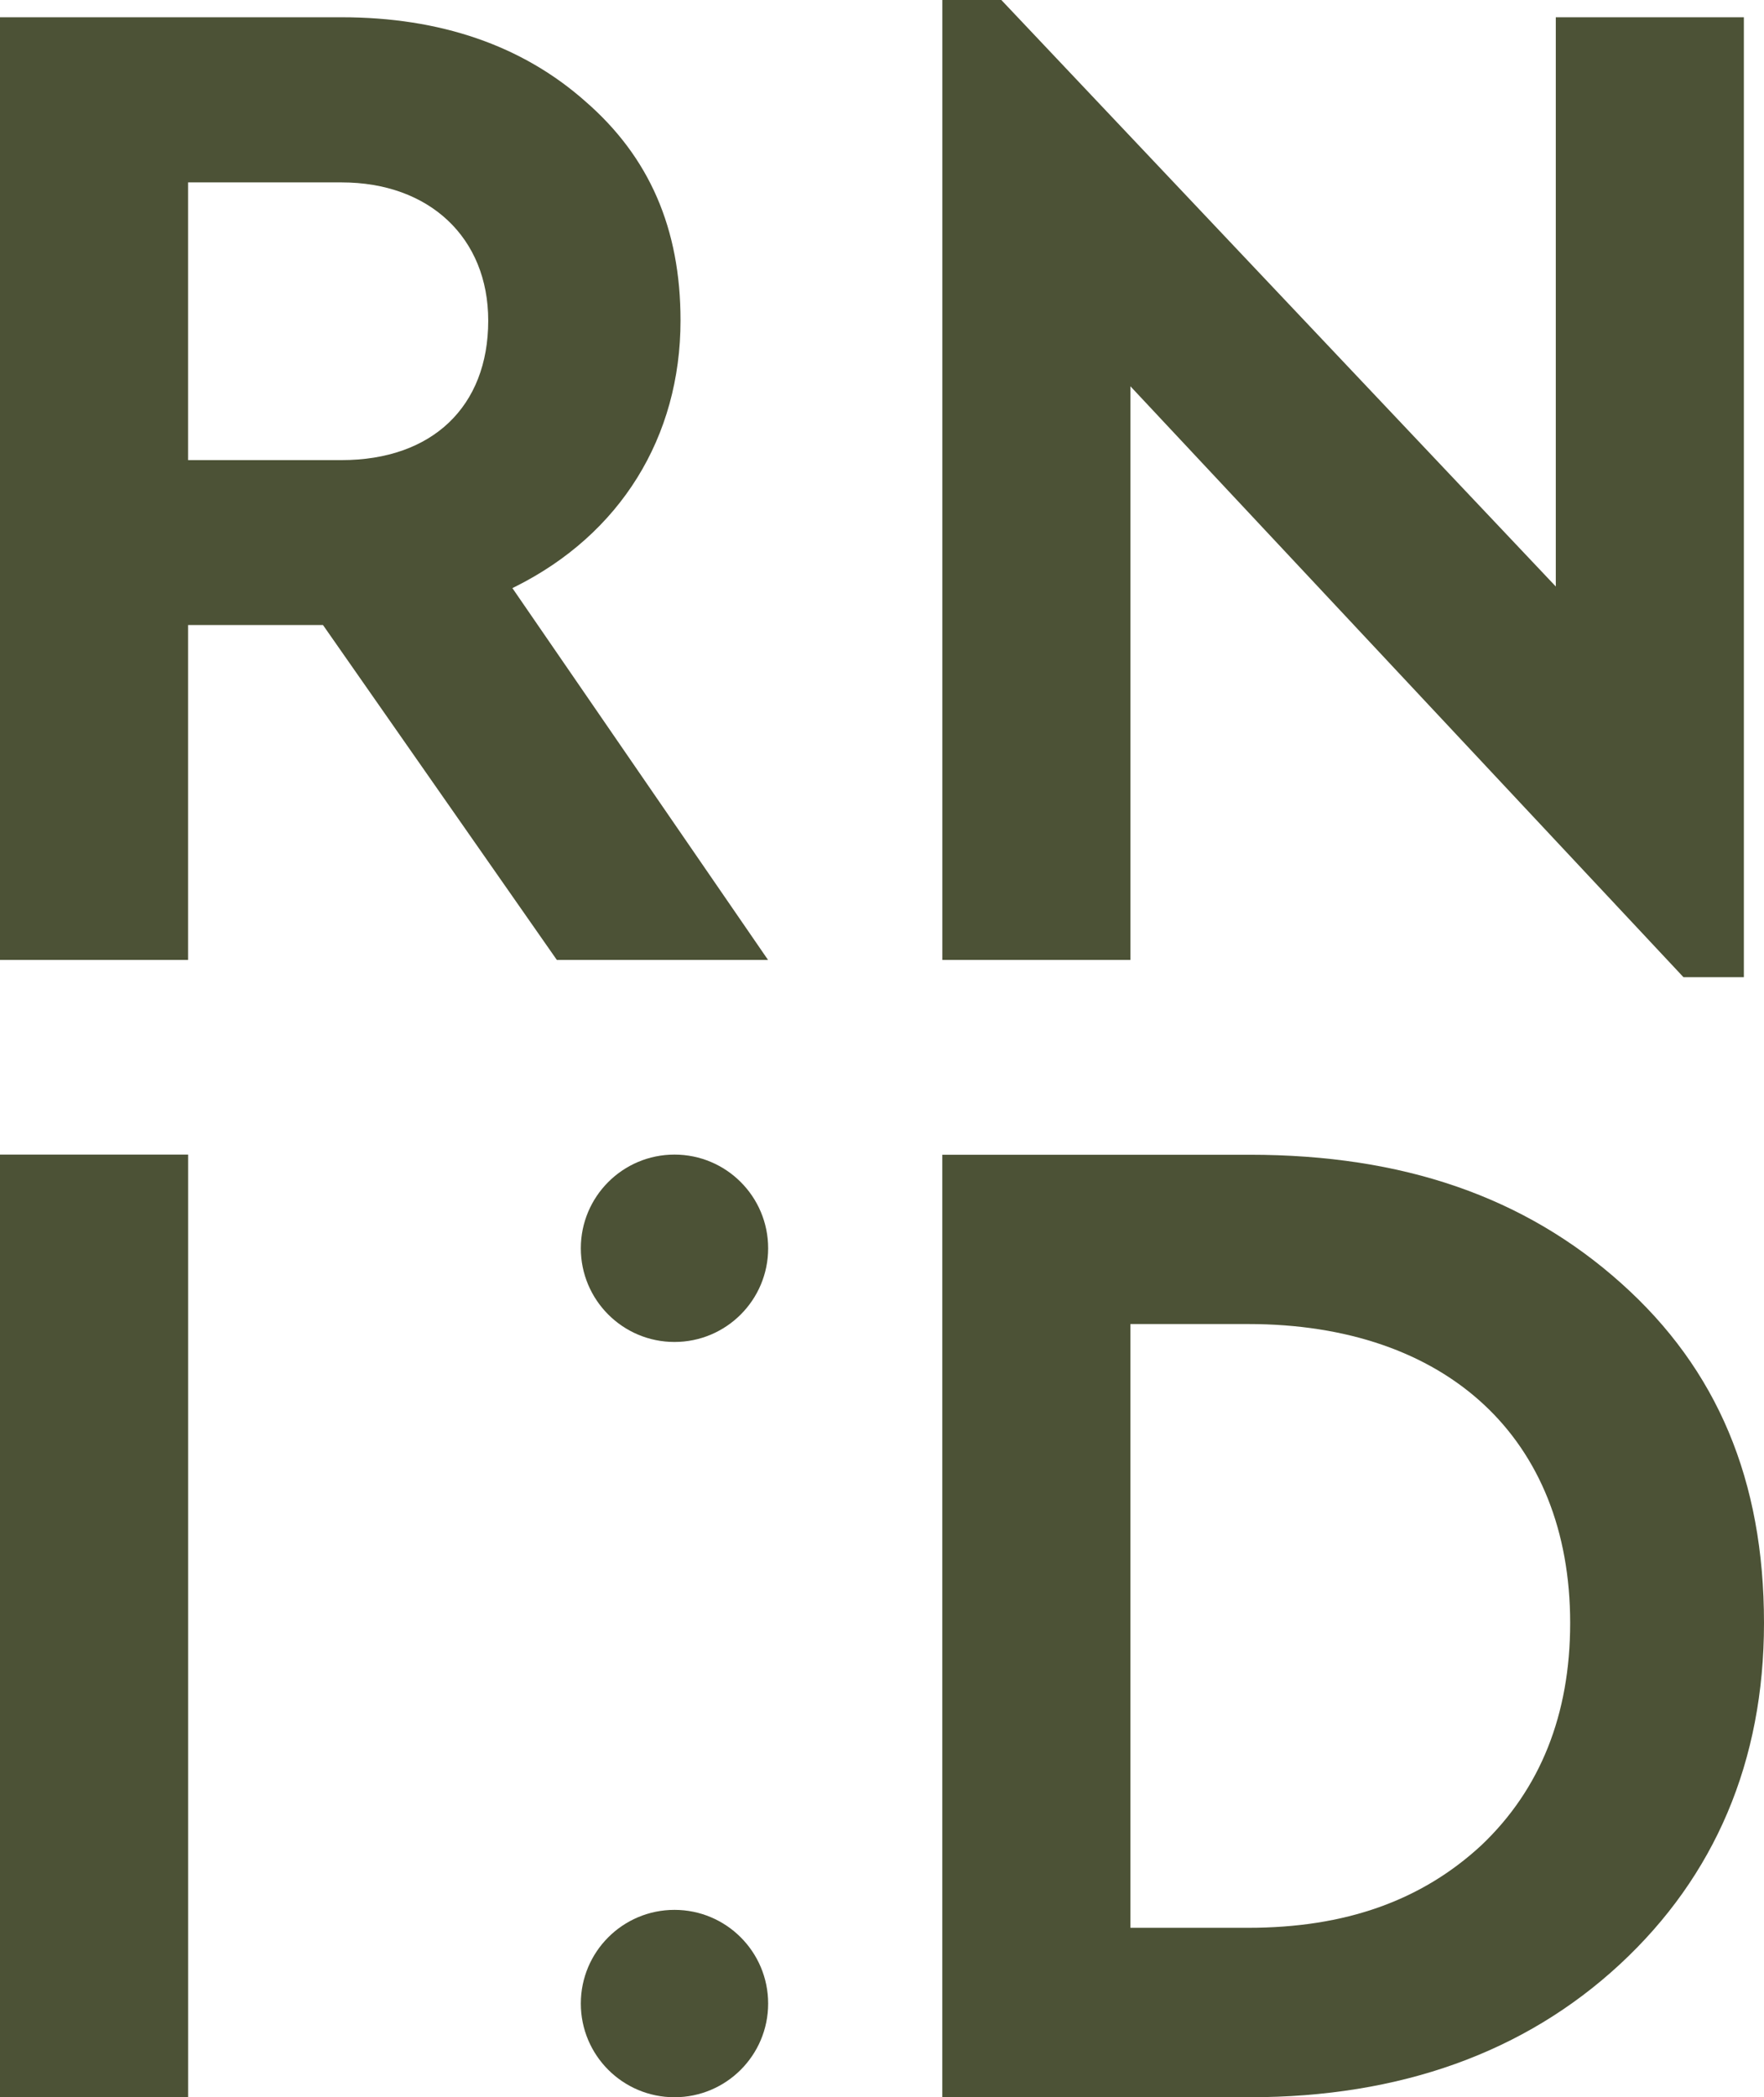
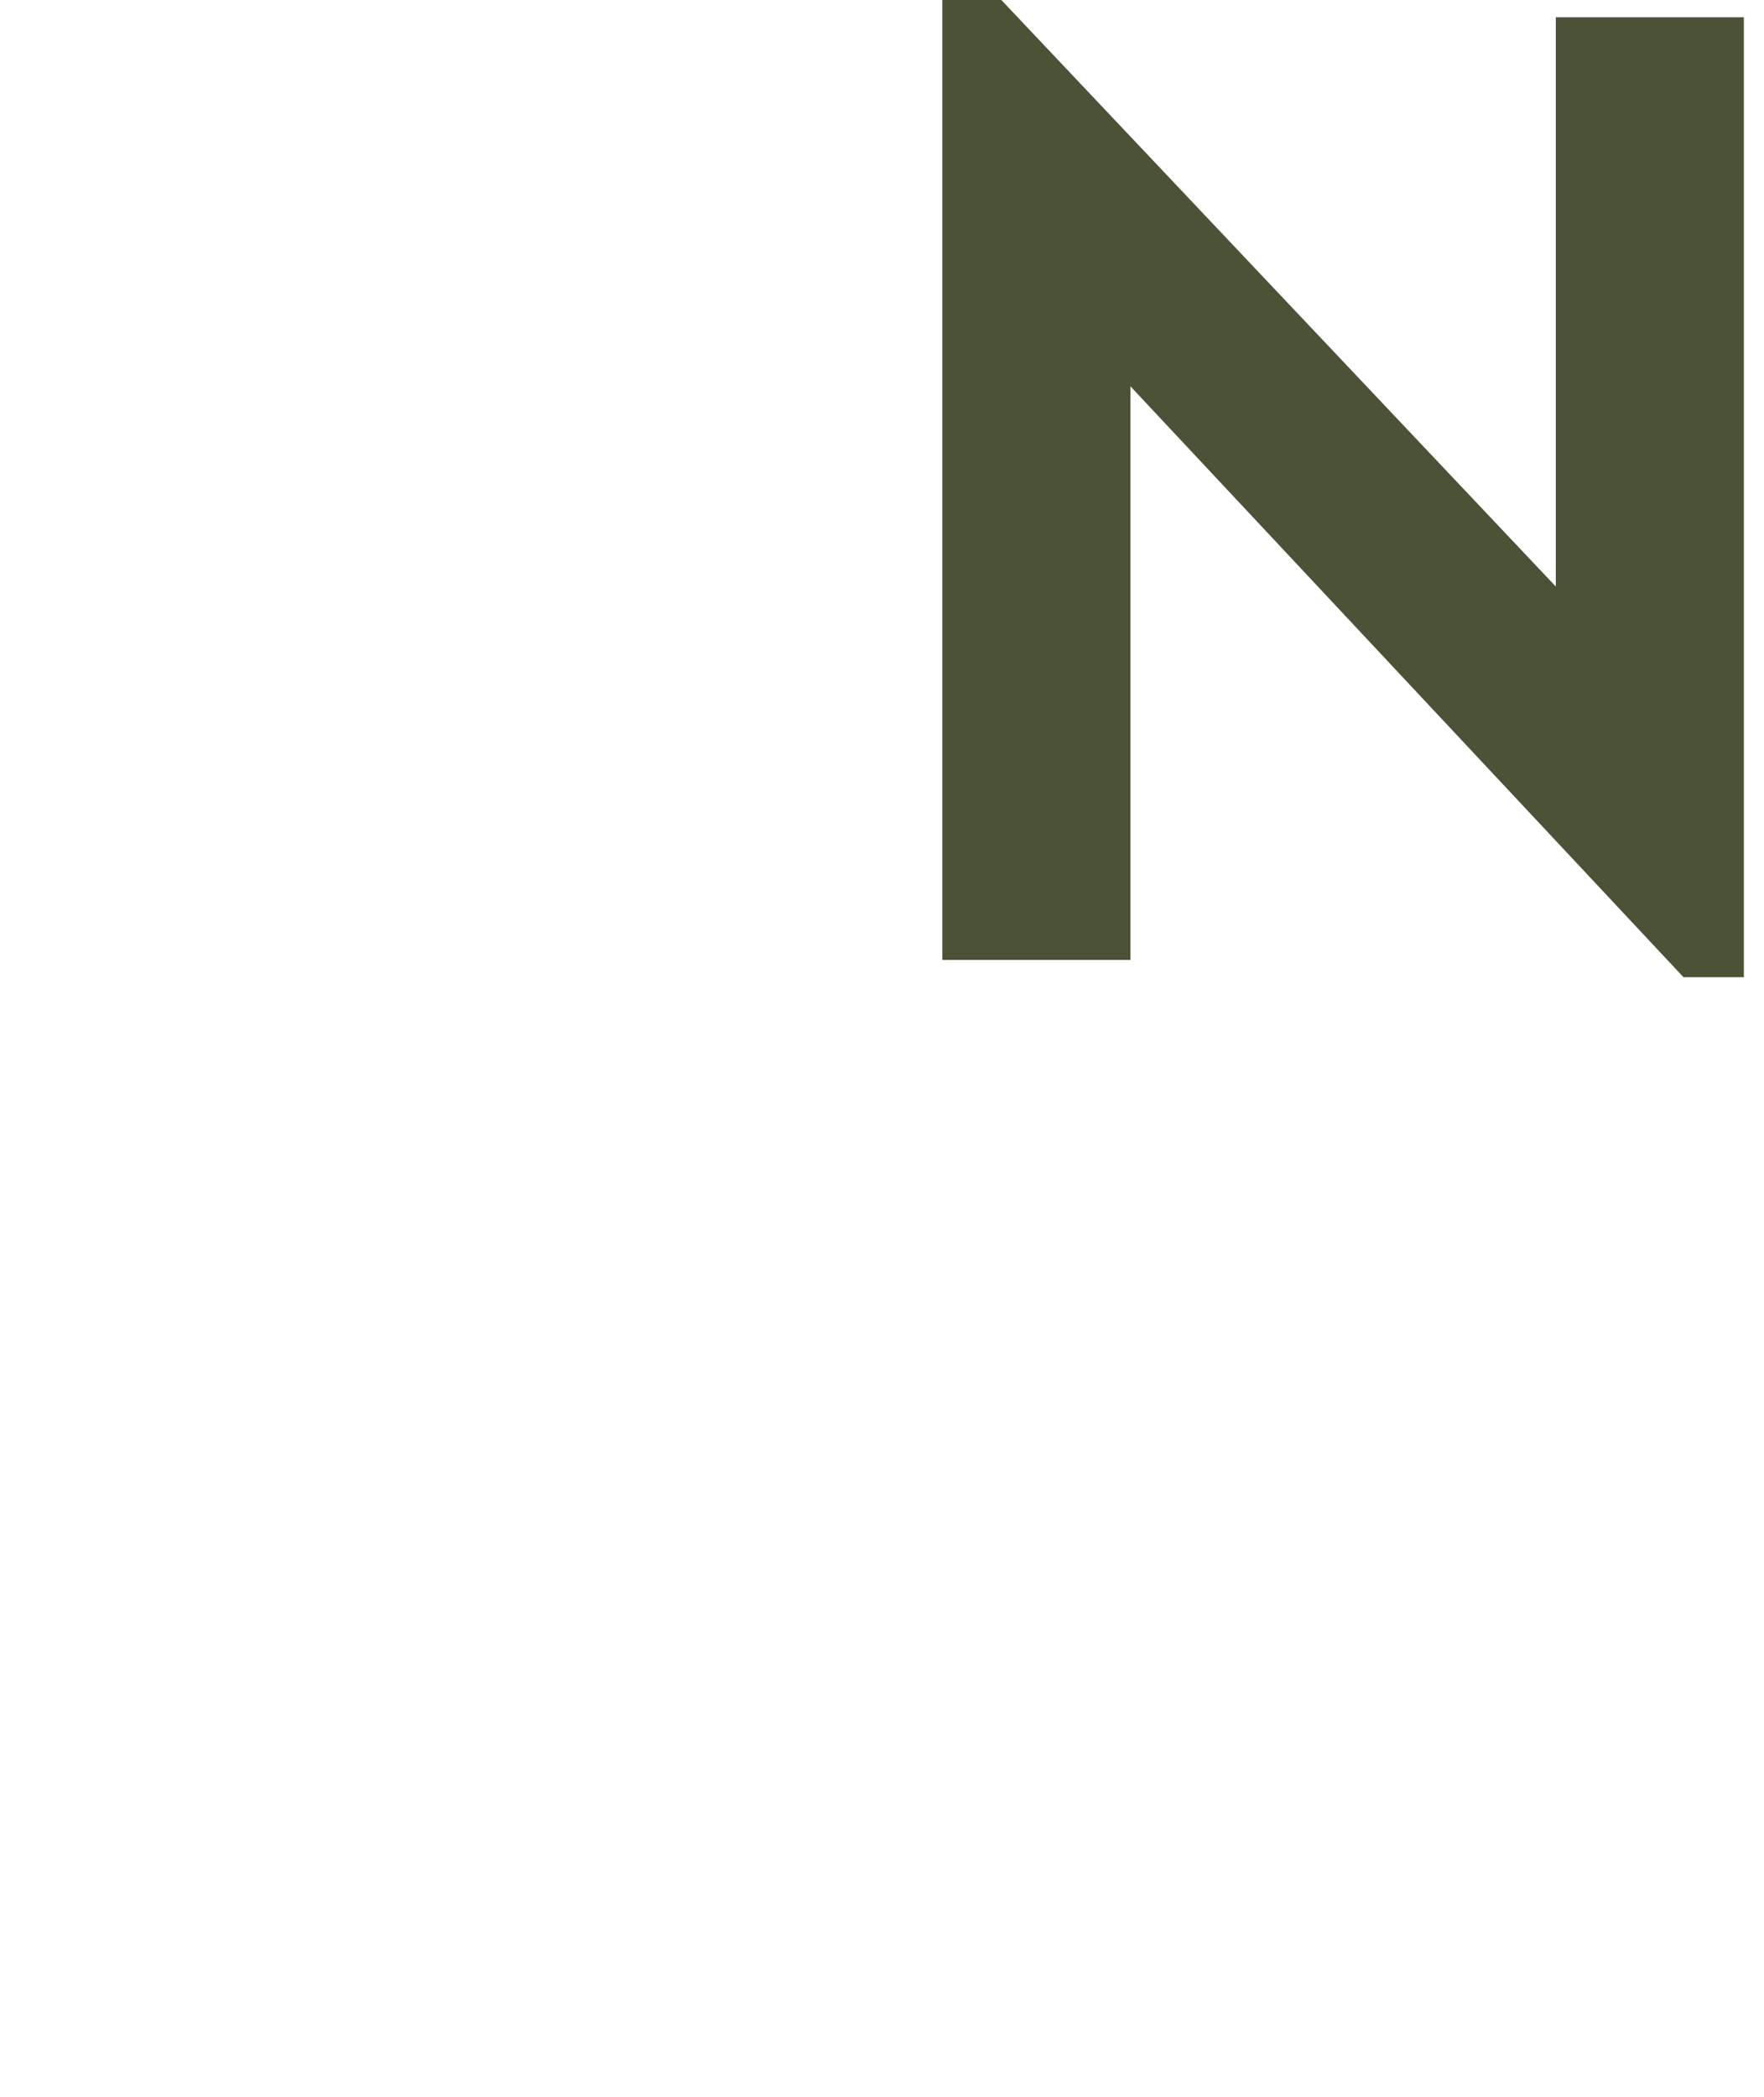
<svg xmlns="http://www.w3.org/2000/svg" class="logo-rnid" id="Layer_1" data-name="Layer 1" viewBox="0 0 446.75 530.98">
  <defs>
    <style>.cls-1{fill:#4c5236;}</style>
  </defs>
  <polygon class="cls-1" points="441.65 247.4 441.65 4.37 394.02 4.37 394.02 148.49 253.6 0 238.65 0 238.65 243.03 286.29 243.03 286.29 97.8 426.35 247.4 441.65 247.4" />
-   <rect class="cls-1" y="292.32" width="47.64" height="238.67" />
-   <path class="cls-1" d="M100.16,173.88l59,84.47h53.49l-64.74-94.13.78-.39c26.56-13.28,41.8-37.84,41.8-67.38,0-23.26-7.89-41.41-24.12-55.48-15.94-14.12-36.71-21.28-61.74-21.28H18.14V258.35H65.77V173.57H99.94ZM65.77,61.5h38.89c22.21,0,37.13,14,37.13,35,0,21.78-14.23,35.31-37.13,35.31H65.77Z" transform="translate(-18.14 -15.32)" />
-   <path class="cls-1" d="M464.89,426.24c0-36.12-11.82-64.26-36.14-86-24.47-21.91-55.25-32.56-94.11-32.56H256.78V546.3h77.86c38.07,0,69.61-11.31,93.73-33.64S464.89,461.17,464.89,426.24Zm-71.52,56.21c-15.21,14.1-34.54,20.95-59.1,20.95H304.42V350.54h29.85c50.29,0,81.53,29,81.53,75.7C415.8,449.39,408.25,468.3,393.37,482.45Z" transform="translate(-18.14 -15.32)" />
-   <circle class="cls-1" cx="170.82" cy="316.04" r="23.72" />
-   <circle class="cls-1" cx="170.82" cy="507.26" r="23.72" />
</svg>